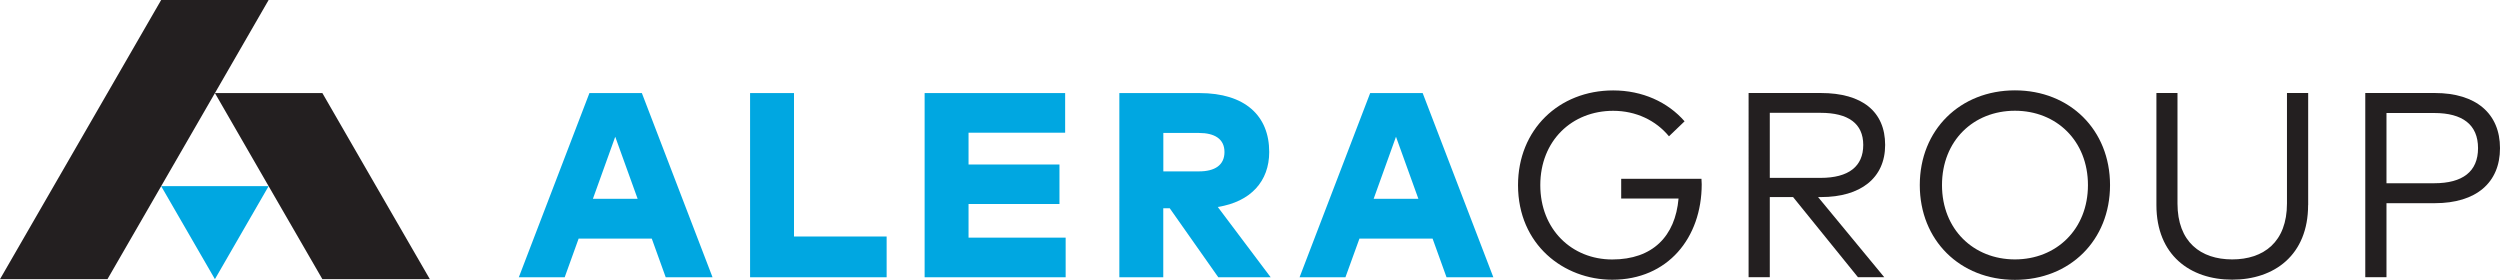
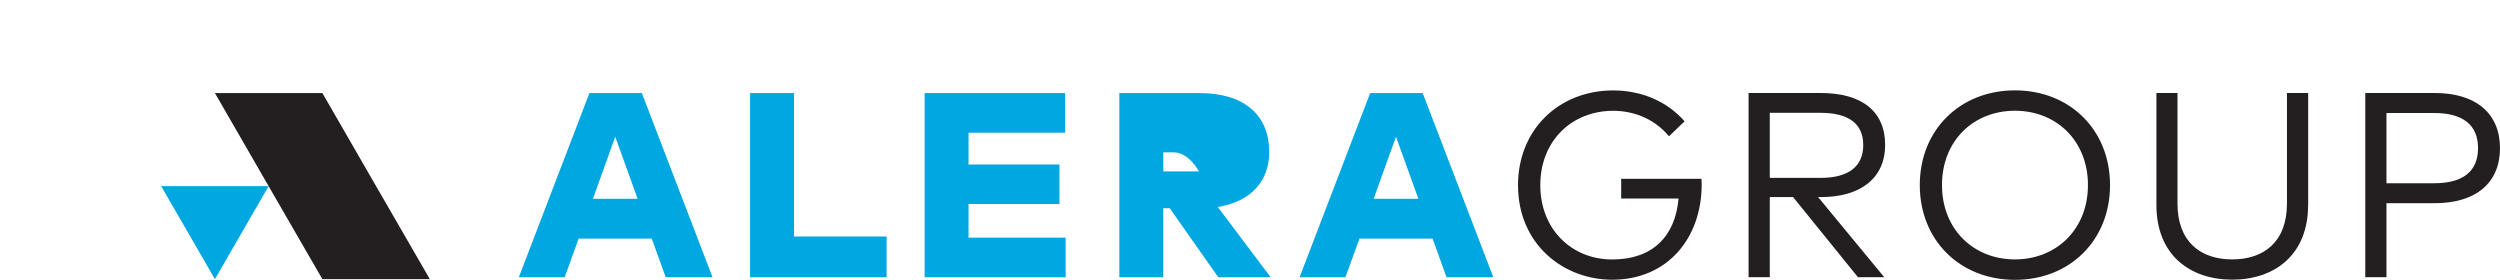
<svg xmlns="http://www.w3.org/2000/svg" id="Layer_1" viewBox="0 0 396.19 44.35">
  <defs>
    <style>.cls-1{fill:#231f20;}.cls-1,.cls-2{stroke-width:0px;}.cls-2{fill:#00a7e1;}</style>
  </defs>
  <path class="cls-2" d="m97.5,21.67l3.55,9.84h-7.09l3.54-9.84Zm-4.09-6.92l-11.19,29.19h7.27l2.21-6.13h11.59l2.21,6.13h7.42l-11.2-29.19h-8.32Z" />
  <polygon class="cls-2" points="118.87 14.75 118.87 43.94 140.51 43.94 140.51 37.48 125.83 37.48 125.83 14.75 118.87 14.75" />
  <polygon class="cls-2" points="146.53 14.75 146.53 43.94 168.88 43.94 168.88 37.66 153.49 37.66 153.49 32.33 167.9 32.33 167.9 26.07 153.49 26.07 153.49 21.03 168.8 21.03 168.8 14.75 146.53 14.75" />
-   <path class="cls-2" d="m184.36,21.07v6.09h5.65c2.5,0,4.04-.98,4.04-3.07s-1.59-3.02-4.04-3.02h-5.65Zm5.73-6.32c7.21,0,11.05,3.58,11.05,9.34,0,4.63-2.92,7.88-8.15,8.71l8.38,11.14h-8.3l-7.69-10.93h-1.03v10.93h-6.96V14.75h12.7Z" />
+   <path class="cls-2" d="m184.36,21.07v6.09h5.65s-1.59-3.02-4.04-3.02h-5.65Zm5.73-6.32c7.21,0,11.05,3.58,11.05,9.34,0,4.63-2.92,7.88-8.15,8.71l8.38,11.14h-8.3l-7.69-10.93h-1.03v10.93h-6.96V14.75h12.7Z" />
  <path class="cls-2" d="m221.23,21.67l3.55,9.84h-7.09l3.54-9.84Zm-4.09-6.92l-11.19,29.19h7.27l2.22-6.13h11.59l2.21,6.13h7.42l-11.2-29.19h-8.32Z" />
  <path class="cls-1" d="m266.97,19.22l-2.48,2.38c-2.06-2.51-5.22-4.04-8.84-4.04-6.55,0-11.55,4.75-11.55,11.78s5,11.78,11.4,11.78,9.99-3.67,10.51-9.66h-9.09v-3.12h12.72c.02.29.04.58.04.85,0,8.51-5.38,15.14-14.18,15.14-7.68,0-14.93-5.55-14.93-14.99,0-8.78,6.46-15.01,15.08-15.01,4.63,0,8.65,1.84,11.32,4.9" />
  <path class="cls-1" d="m280.47,17.89v10.3h8.05c4.45,0,6.76-1.82,6.76-5.22s-2.38-5.09-6.76-5.09h-8.05Zm8.09-3.15c6.57,0,10.19,2.96,10.19,8.23s-3.92,8.26-10.15,8.26h-.48l10.49,12.7h-4.17l-10.28-12.7h-3.69v12.7h-3.36V14.74h11.45Z" />
  <path class="cls-1" d="m307.76,29.33c0,7.03,5.01,11.78,11.56,11.78s11.57-4.76,11.57-11.78-5-11.78-11.57-11.78-11.56,4.75-11.56,11.78m26.63,0c0,8.76-6.37,15.02-15.07,15.02s-15.08-6.26-15.08-15.02,6.4-15.01,15.08-15.01,15.07,6.25,15.07,15.01" />
  <path class="cls-1" d="m365.78,32.5c0,7.93-5.36,11.82-12.03,11.82s-12.01-3.9-12.01-11.82V14.74h3.34v17.51c0,6.11,3.69,8.86,8.67,8.86s8.68-2.75,8.68-8.86V14.74h3.36v17.76Z" />
  <path class="cls-1" d="m378.2,17.9v11.14h7.57c4.5,0,6.94-1.85,6.94-5.56s-2.44-5.57-6.94-5.57h-7.57Zm0,14.29v11.74h-3.36V14.74h11.03c6.54,0,10.32,3.27,10.32,8.74s-3.78,8.72-10.32,8.72h-7.67Z" />
  <polygon class="cls-1" points="34.06 14.75 42.57 29.5 51.09 44.24 51.09 44.24 68.12 44.24 59.6 29.5 51.09 14.75 34.06 14.75" />
  <polygon class="cls-2" points="25.54 29.5 34.06 44.24 42.57 29.5 25.54 29.5" />
-   <polygon class="cls-1" points="25.54 0 9.76 27.33 0 44.24 17.03 44.24 17.03 44.24 17.03 44.24 34.06 14.75 42.57 0 25.54 0" />
</svg>